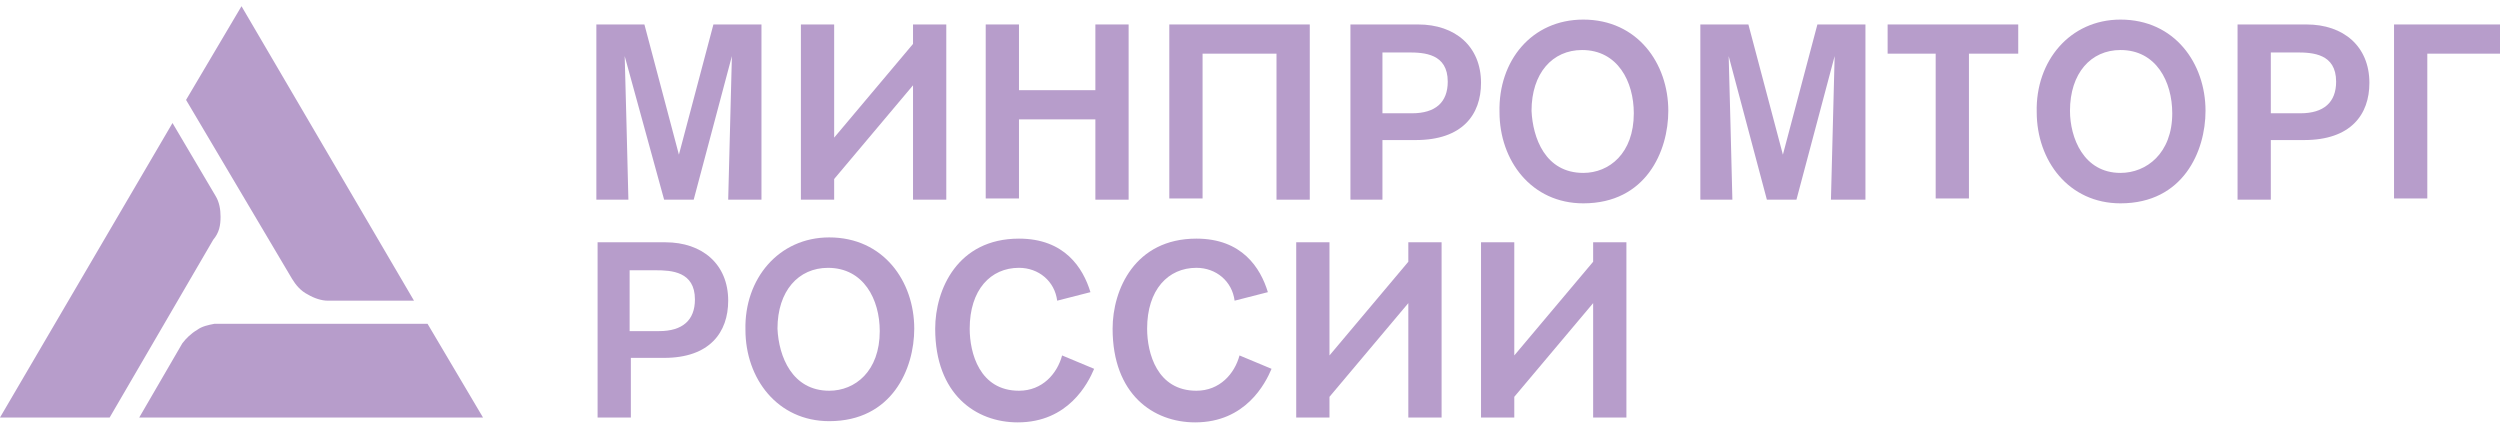
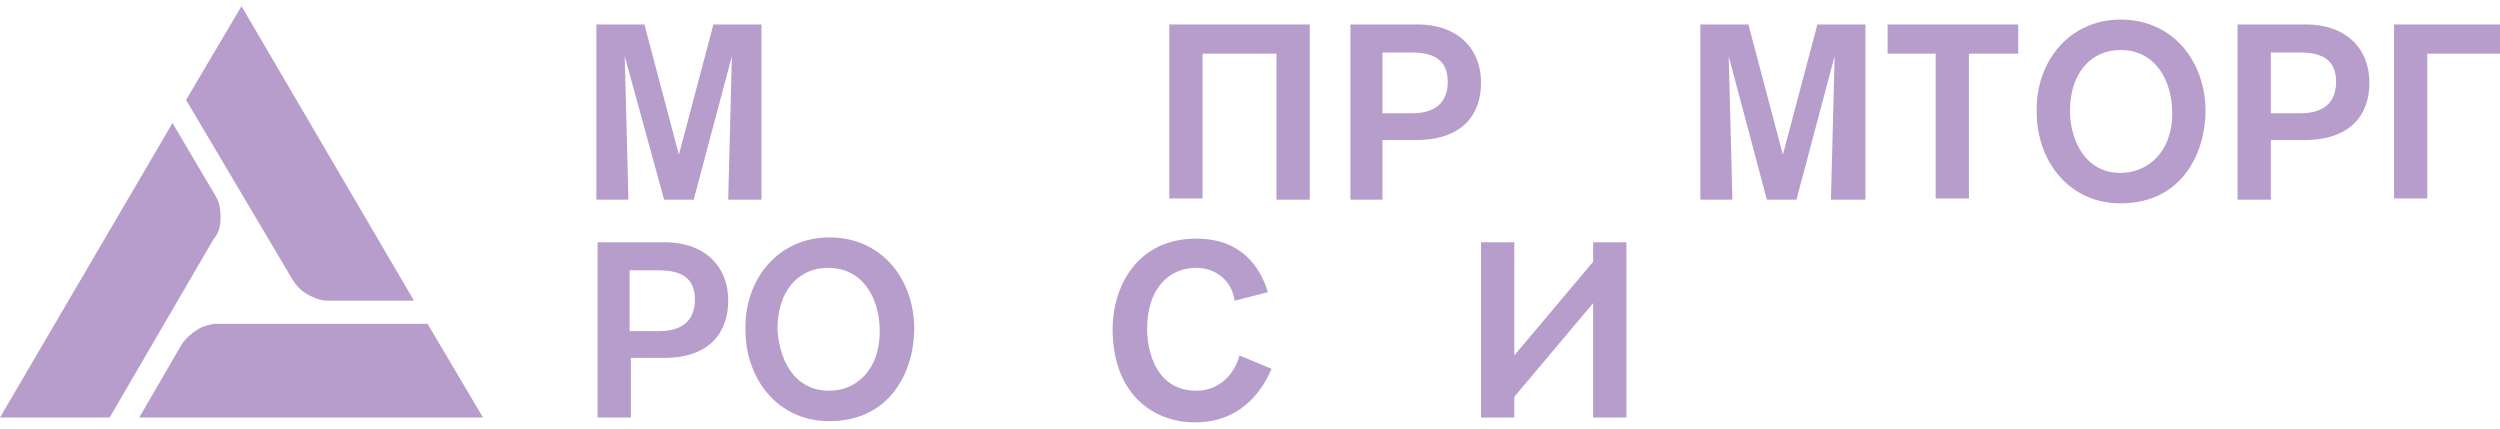
<svg xmlns="http://www.w3.org/2000/svg" width="140" height="24" viewBox="0 0 140 24" fill="none">
  <path d="M12.006 18.133C11.661 18.201 11.316 18.269 11.04 18.474C10.695 18.678 10.419 18.951 10.212 19.223L7.797 23.38H27.048L23.943 18.133H12.006Z" fill="#B79DCB" />
  <path d="M17.25 16.498C17.595 16.702 18.009 16.838 18.354 16.838H23.184L13.524 0.348L10.419 5.595L16.353 15.612C16.56 15.953 16.836 16.293 17.25 16.498Z" fill="#B79DCB" />
  <path d="M12.351 12.136C12.351 11.728 12.282 11.319 12.075 10.978L9.66 6.889L0 23.38H6.141L11.937 13.431C12.282 13.022 12.351 12.614 12.351 12.136Z" fill="#B79DCB" />
  <path d="M42.642 11.182V1.37H39.951L38.019 8.661L36.087 1.37H33.396V11.182H35.19C35.19 10.842 34.983 3.142 34.983 3.142L37.191 11.182H38.847L40.986 3.142C40.986 3.142 40.779 10.978 40.779 11.182H42.642Z" fill="#B79DCB" />
-   <path d="M46.713 10.024L51.129 4.777V11.182H52.992V1.37H51.129V2.46L46.713 7.707V1.37H44.85V11.182H46.713V10.024Z" fill="#B79DCB" />
-   <path d="M63.203 11.182V1.37H61.341V5.05H57.063V1.37H55.2V11.114H57.063V6.685H61.341V11.182H63.203Z" fill="#B79DCB" />
  <path d="M73.347 11.182V1.37H65.481V11.114H67.344V3.005H71.484V11.182H73.347Z" fill="#B79DCB" />
  <path d="M79.418 1.37H75.624V11.182H77.417V7.843H79.28C81.902 7.843 82.937 6.412 82.937 4.641C82.937 2.596 81.488 1.37 79.418 1.37ZM79.073 6.344H77.417V2.937H78.866C79.763 2.937 81.074 3.005 81.074 4.573C81.074 5.731 80.384 6.344 79.073 6.344Z" fill="#B79DCB" />
-   <path d="M88.664 1.097C85.766 1.097 83.903 3.414 83.972 6.276C83.972 9.002 85.766 11.387 88.664 11.387C92.183 11.387 93.425 8.457 93.425 6.208C93.425 3.55 91.7 1.097 88.664 1.097ZM88.664 9.683C86.525 9.683 85.835 7.707 85.766 6.208C85.766 4.096 86.939 2.801 88.595 2.801C90.596 2.801 91.493 4.573 91.493 6.344C91.493 8.593 90.113 9.683 88.664 9.683Z" fill="#B79DCB" />
  <path d="M99.842 8.661L97.91 1.37H95.219V11.182H97.013C97.013 10.842 96.806 3.142 96.806 3.142L98.945 11.182H100.601L102.74 3.142C102.74 3.142 102.533 10.978 102.533 11.182H104.465V1.37H101.774L99.842 8.661Z" fill="#B79DCB" />
  <path d="M105.707 3.005H108.398V11.114H110.261V3.005H113.021V1.37H105.707V3.005Z" fill="#B79DCB" />
  <path d="M118.748 1.097C115.919 1.097 113.987 3.414 114.056 6.276C114.056 9.002 115.85 11.387 118.748 11.387C122.267 11.387 123.509 8.457 123.509 6.208C123.509 3.55 121.784 1.097 118.748 1.097ZM118.748 9.683C116.678 9.683 115.919 7.707 115.919 6.208C115.919 4.096 117.092 2.801 118.748 2.801C120.749 2.801 121.646 4.573 121.646 6.344C121.646 8.593 120.197 9.683 118.748 9.683Z" fill="#B79DCB" />
  <path d="M129.167 1.37H125.303V11.182H127.166V7.843H129.029C131.651 7.843 132.686 6.412 132.686 4.641C132.686 2.596 131.237 1.37 129.167 1.37ZM128.822 6.344H127.166V2.937H128.615C129.512 2.937 130.823 3.005 130.823 4.573C130.823 5.731 130.133 6.344 128.822 6.344Z" fill="#B79DCB" />
  <path d="M134.066 1.37V11.114H135.929V3.005H140V1.37H134.066Z" fill="#B79DCB" />
  <path d="M37.26 13.568H33.465V23.38H35.328V20.041H37.191C39.744 20.041 40.779 18.61 40.779 16.838C40.779 14.794 39.33 13.568 37.26 13.568ZM36.915 18.542H35.259V15.135H36.708C37.605 15.135 38.916 15.203 38.916 16.77C38.916 17.929 38.226 18.542 36.915 18.542Z" fill="#B79DCB" />
  <path d="M46.437 13.295C43.608 13.295 41.676 15.612 41.745 18.474C41.745 21.2 43.539 23.585 46.437 23.585C49.956 23.585 51.198 20.654 51.198 18.406C51.198 15.748 49.473 13.295 46.437 13.295ZM46.437 21.881C44.367 21.881 43.608 19.973 43.539 18.406C43.539 16.293 44.712 14.999 46.368 14.999C48.369 14.999 49.266 16.77 49.266 18.542C49.266 20.791 47.886 21.881 46.437 21.881Z" fill="#B79DCB" />
-   <path d="M57.063 21.881C54.855 21.881 54.303 19.768 54.303 18.406C54.303 16.225 55.476 14.998 57.063 14.998C58.167 14.998 59.064 15.748 59.202 16.838L61.065 16.361C60.651 14.998 59.616 13.363 57.063 13.363C53.613 13.363 52.371 16.225 52.371 18.406C52.371 22.085 54.648 23.653 56.994 23.653C59.823 23.653 60.927 21.472 61.272 20.654L59.478 19.905C59.202 20.927 58.374 21.881 57.063 21.881Z" fill="#B79DCB" />
  <path d="M66.999 21.881C64.79 21.881 64.239 19.768 64.239 18.406C64.239 16.225 65.412 14.998 66.999 14.998C68.103 14.998 68.999 15.748 69.138 16.838L71.001 16.361C70.587 14.998 69.552 13.363 66.999 13.363C63.548 13.363 62.306 16.225 62.306 18.406C62.306 22.085 64.584 23.653 66.93 23.653C69.758 23.653 70.862 21.472 71.207 20.654L69.413 19.905C69.138 20.927 68.309 21.881 66.999 21.881Z" fill="#B79DCB" />
-   <path d="M78.866 14.658L74.451 19.905V13.568H72.588V23.38H74.451V22.222L78.866 16.975V23.38H80.729V13.568H78.866V14.658Z" fill="#B79DCB" />
  <path d="M89.216 14.658L84.8 19.905V13.568H82.937V23.38H84.8V22.222L89.216 16.975V23.38H91.079V13.568H89.216V14.658Z" fill="#B79DCB" />
</svg>